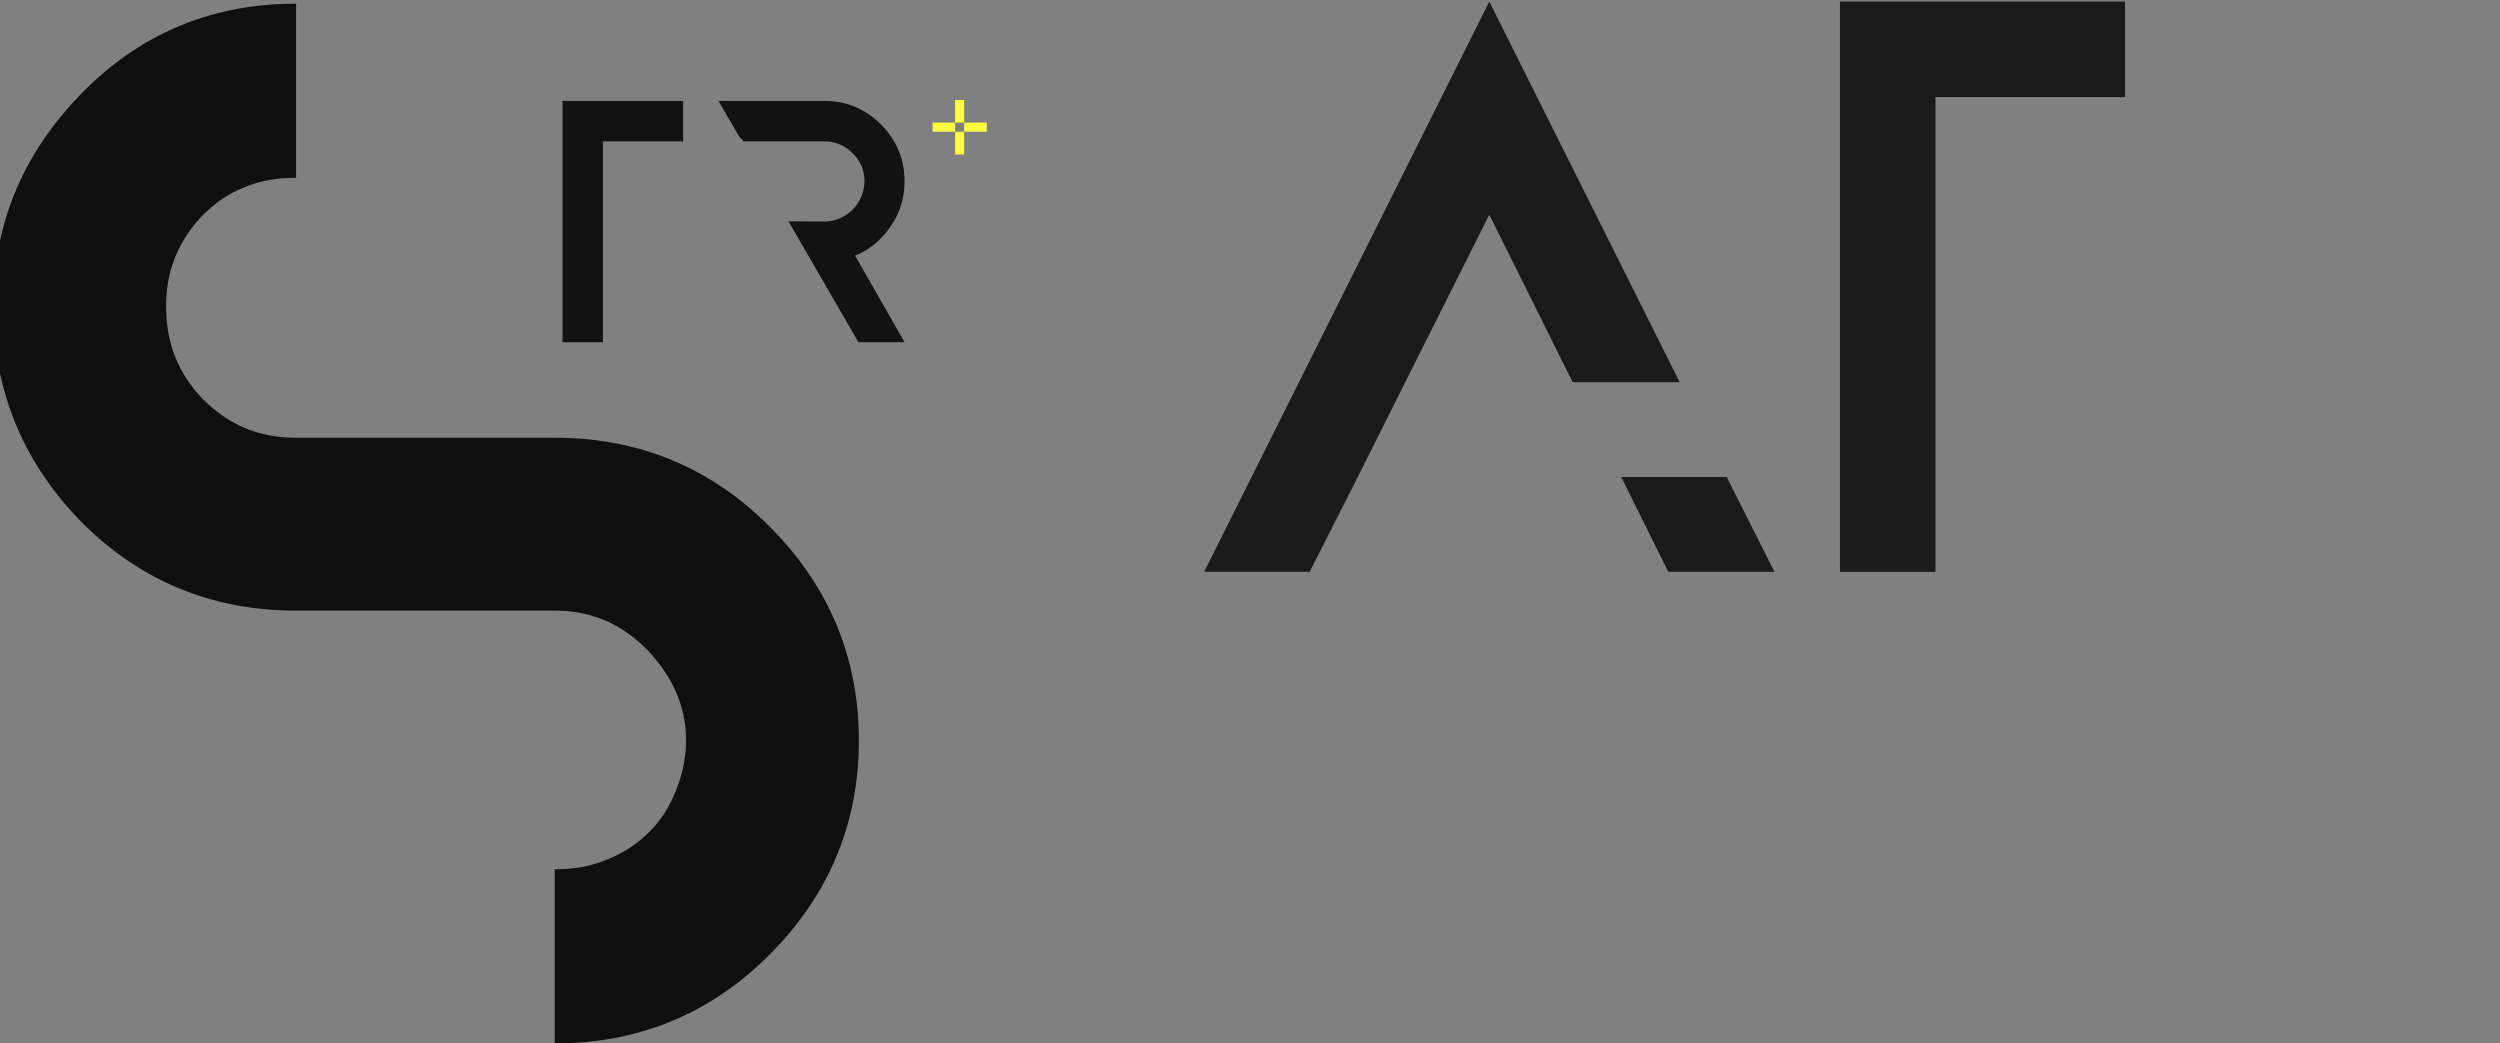
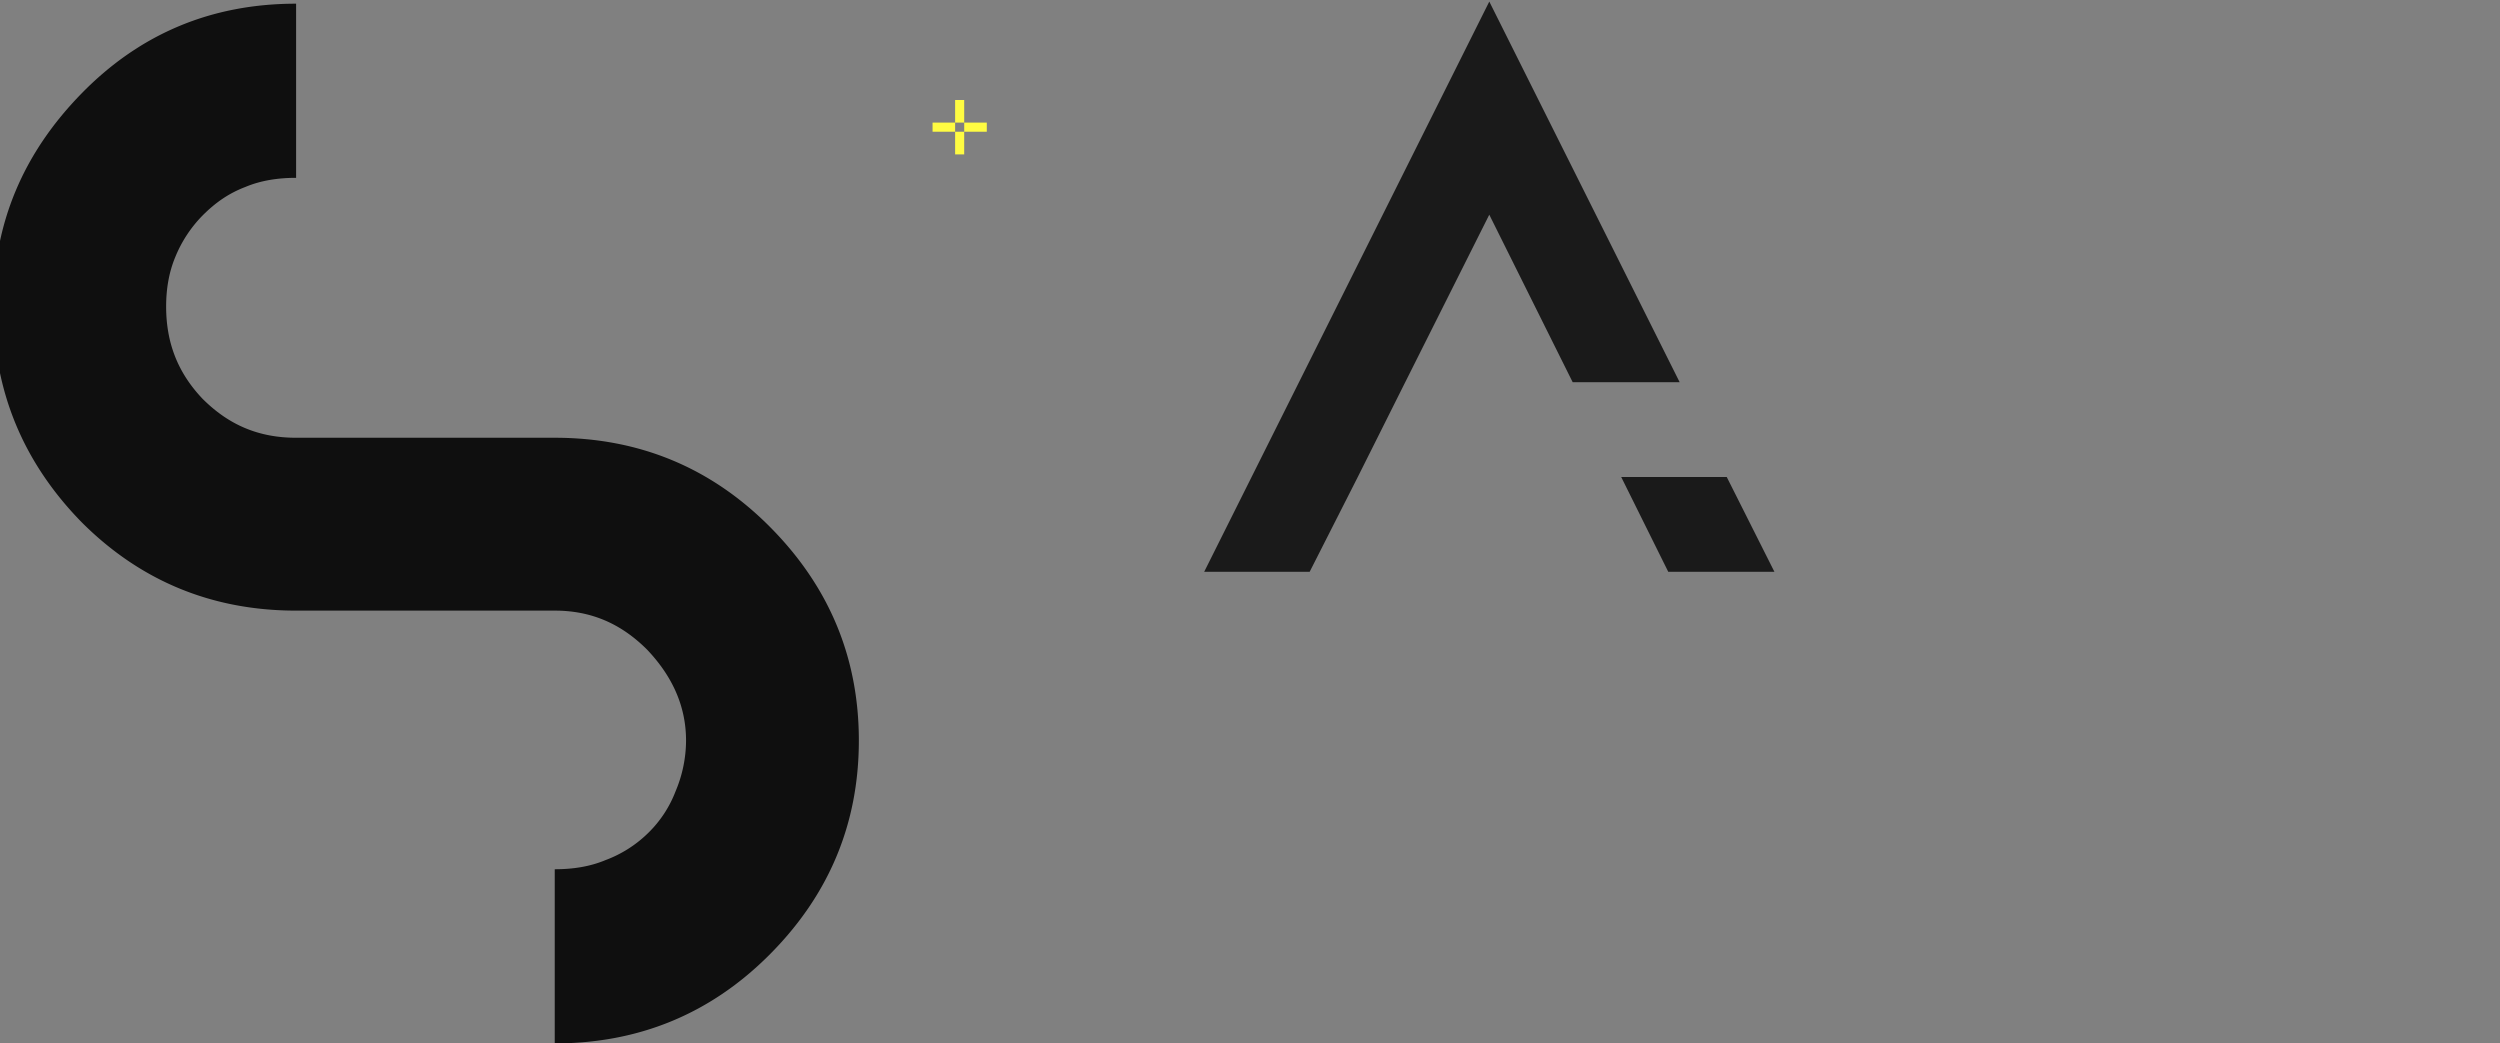
<svg xmlns="http://www.w3.org/2000/svg" id="Layer_1" data-name="Layer 1" viewBox="0 0 2150 897">
  <rect x="0" y="0" width="2150" height="897" fill="#808080" stroke="none" />
  <defs>
    <style>.cls-1{fill:#121212;}.cls-2{fill:#0f0f0f;}.cls-3{fill:#1a1a1a;}.cls-4{fill:#fffc42;}</style>
  </defs>
  <title>top</title>
-   <path class="cls-1" d="M587.5,86.81v34.76h-69V294.3H483.76V86.81Z" />
-   <path class="cls-1" d="M735.39,219.86l42.53,74.44H738.24l-60.17-104,30.86.25a35,35,0,0,0,34.5-34.75,32.18,32.18,0,0,0-10.38-24.12,32.93,32.93,0,0,0-24.12-10.11H639.68l-3.89-3.89L617.9,86.81h91c18.94,0,35.27,6.75,48.76,20.23,13.49,13.75,20.23,29.83,20.23,48.76,0,14.53-3.89,27.49-12.19,39.16Q753.67,212.46,735.39,219.86Z" />
  <path class="cls-2" d="M254.65,525.13c-72.65,0-134.12-25.71-184.42-76-50.29-51.42-76-112.89-76-185.54,0-71.53,25.71-131.89,76-183.3S182,3.17,254.65,3.17V152.94c-15.65,0-30.18,2.23-43.59,7.82-14.53,5.59-25.71,13.41-36.88,24.59a110.21,110.21,0,0,0-23.47,35.77c-5.59,13.41-7.83,27.94-7.83,42.47,0,31.29,10.06,57,31.3,79.35,22.35,22.36,48.06,33.53,80.47,33.53H477.07c72.65,0,134.12,25.71,184.42,76q77.12,77.12,77.12,184.42T661.49,821.32c-50.3,50.29-111.77,76-184.42,76V747.55c15.65,0,30.18-2.24,43.59-7.83a104.23,104.23,0,0,0,36.89-23.47A99.77,99.77,0,0,0,581,680.49,112.71,112.71,0,0,0,590,636.9c0-30.18-12.3-55.89-33.53-78.24-22.36-22.36-48.06-33.53-79.36-33.53Z" />
  <path class="cls-3" d="M1168,409.61l-41.69,82.14h-90.72l245.2-490.4L1444.5,328.69h-92l-71.72-144.06L1208.5,328.69Zm358,82.14H1434.7l-40.46-81.53H1485Z" />
-   <path class="cls-3" d="M1827.56,1.35V83.49H1664.5V491.75h-82.14V1.35Z" />
  <path class="cls-4" d="M802,113.31v-7.86H821.4v7.86h7.81v19.47H821.4V113.31Zm27.22-7.86H821.4V86h7.81Zm0,7.86v-7.86h19.42v7.86Z" />
</svg>